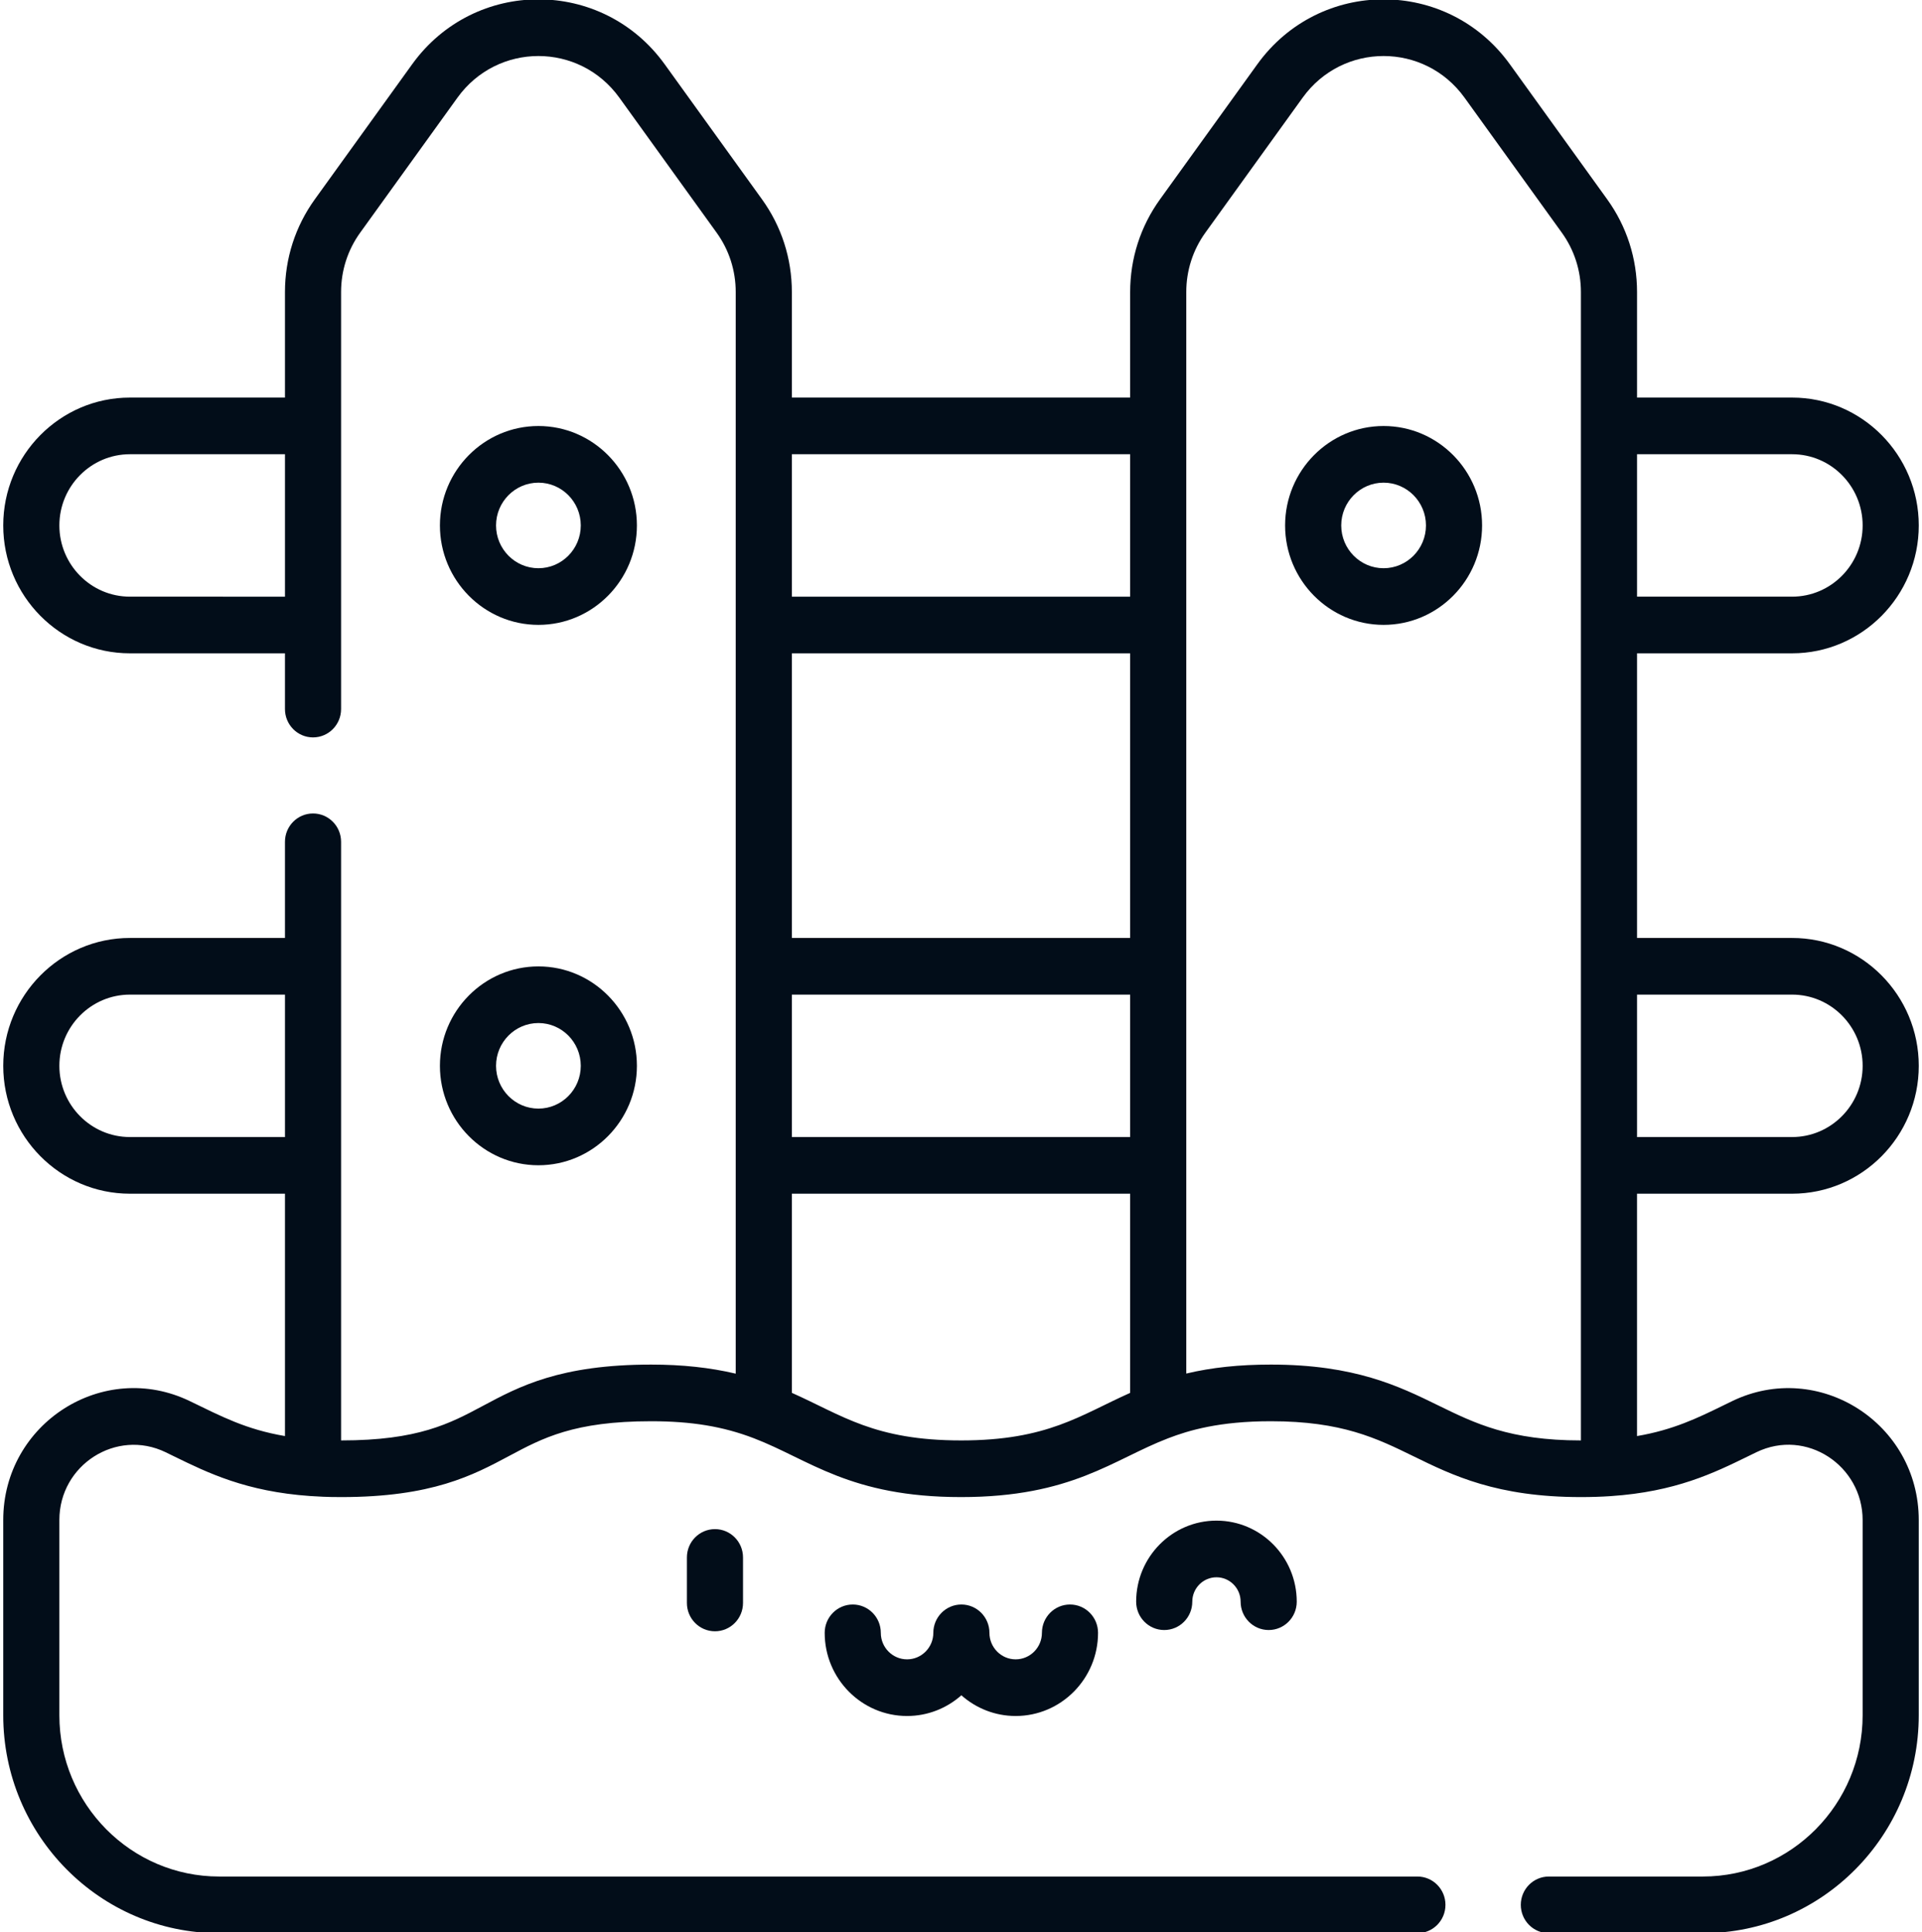
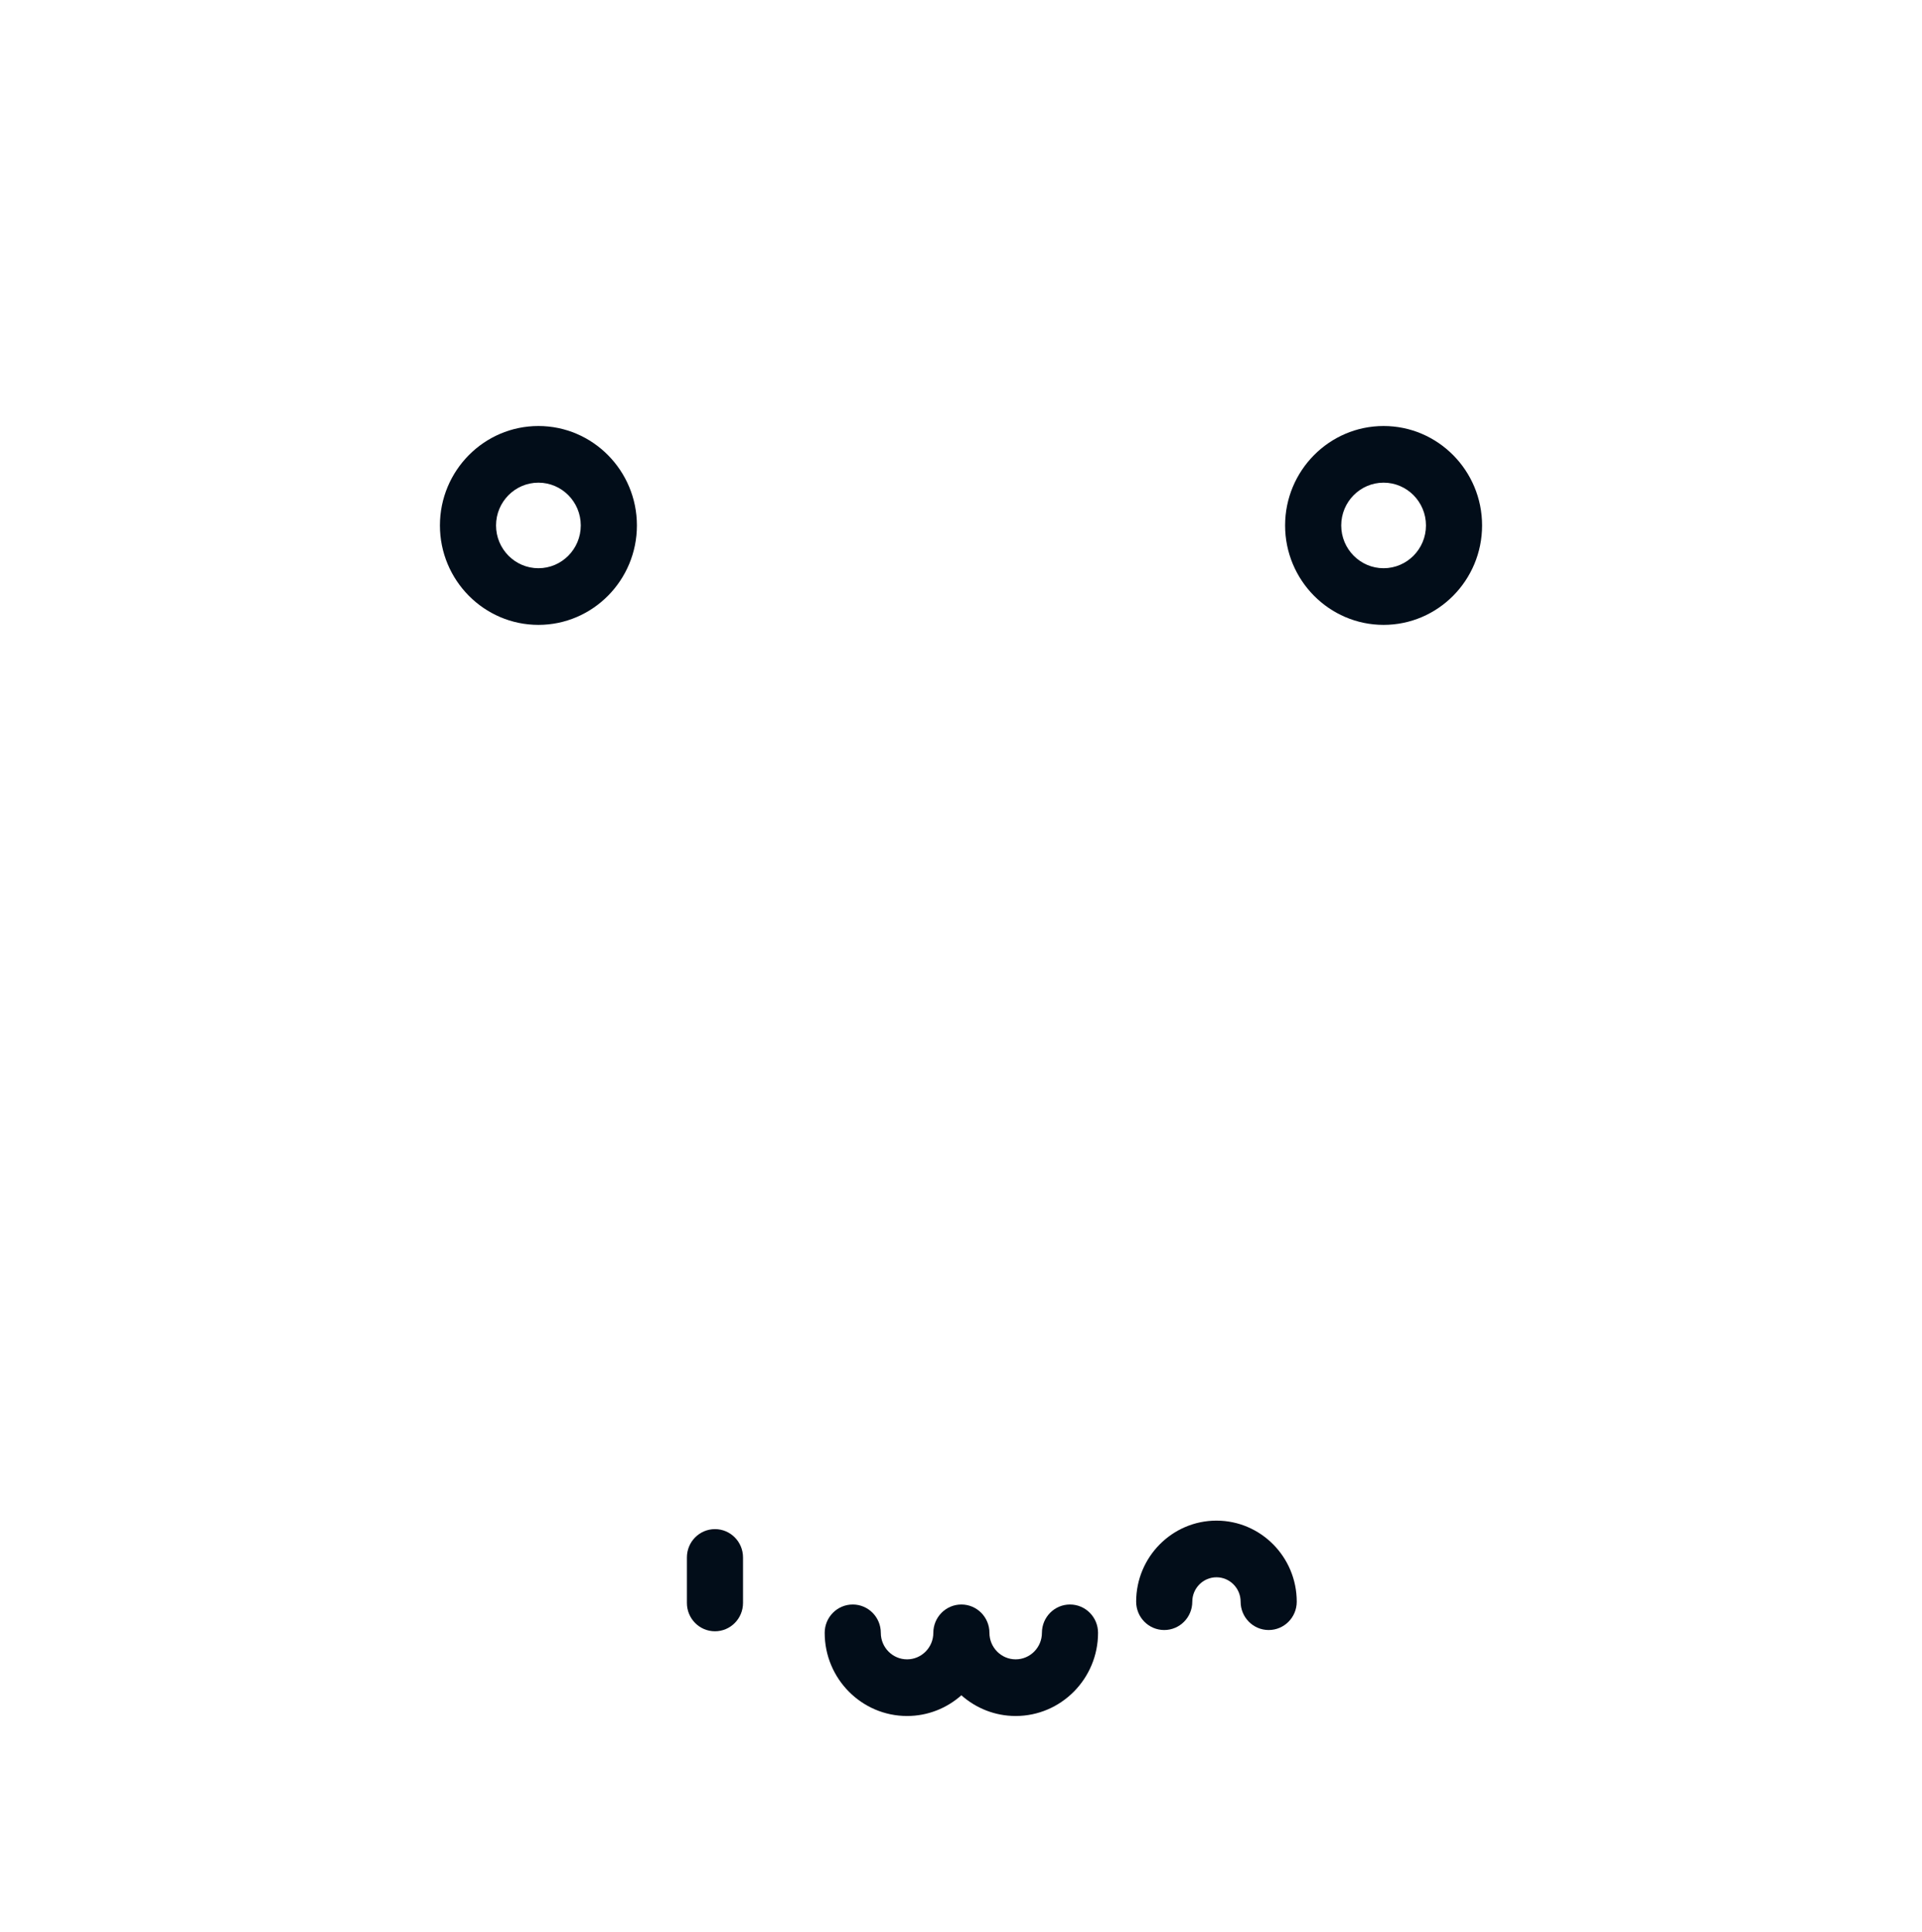
<svg xmlns="http://www.w3.org/2000/svg" viewBox="0.644 0.484 53.942 54.231" width="53.942px" height="54.231px">
  <g id="Capa_1" style="" transform="matrix(0.105, 0, 0, 0.106, 27.651, 23.809)">
    <g transform="matrix(1, 0, 0, 1, -256.351, -220.221)">
      <g>
        <g>
          <path d="m143.055 165.622c14.516 0 26.325-11.81 26.325-26.326s-11.81-26.326-26.325-26.326c-14.517 0-26.326 11.81-26.326 26.326s11.809 26.326 26.326 26.326zm0-37.652c6.245 0 11.325 5.081 11.325 11.326s-5.08 11.326-11.325 11.326-11.326-5.081-11.326-11.326 5.081-11.326 11.326-11.326z" style="fill: rgb(2, 13, 25);" />
-           <path d="m143.055 308.699c14.516 0 26.325-11.81 26.325-26.326s-11.81-26.325-26.325-26.325c-14.517 0-26.326 11.81-26.326 26.325 0 14.516 11.809 26.326 26.326 26.326zm0-37.652c6.245 0 11.325 5.08 11.325 11.325s-5.08 11.326-11.325 11.326-11.326-5.081-11.326-11.326 5.081-11.325 11.326-11.325z" style="fill: rgb(2, 13, 25);" />
          <path d="m368.963 112.97c-14.516 0-26.325 11.81-26.325 26.326s11.81 26.326 26.325 26.326c14.517 0 26.326-11.81 26.326-26.326s-11.809-26.326-26.326-26.326zm0 37.652c-6.245 0-11.325-5.081-11.325-11.326s5.08-11.326 11.325-11.326 11.326 5.081 11.326 11.326-5.081 11.326-11.326 11.326z" style="fill: rgb(2, 13, 25);" />
-           <path d="m478.153 316.229c18.669 0 33.856-15.188 33.856-33.856s-15.188-33.855-33.856-33.855h-41.446v-75.364h41.446c18.669 0 33.856-15.188 33.856-33.857s-15.188-33.856-33.856-33.856h-41.446v-27.934c0-8.891-2.76-17.385-7.982-24.563l-25.994-35.732c-16.687-22.948-50.847-22.948-67.534-.001l-25.994 35.733c-5.222 7.179-7.981 15.673-7.981 24.563v27.933h-90.424v-27.933c0-8.891-2.76-17.385-7.981-24.563l-25.994-35.732c-16.687-22.948-50.847-22.948-67.534-.001l-25.996 35.733c-5.222 7.179-7.981 15.673-7.981 24.563v27.933h-41.447c-18.669 0-33.856 15.188-33.856 33.856 0 18.669 15.188 33.857 33.856 33.857h41.446v14.76c0 4.143 3.357 7.5 7.5 7.5s7.5-3.357 7.5-7.5v-110.406c0-5.699 1.768-11.142 5.112-15.739l25.994-35.734c10.691-14.702 32.581-14.704 43.272.001l25.994 35.733c3.345 4.598 5.112 10.04 5.112 15.739v286.365c-6.906-1.612-14.286-2.4-22.611-2.4-24.323 0-35.273 5.798-44.932 10.912-8.904 4.716-17.314 9.169-37.912 9.169-.01 0-.02 0-.03 0v-158.499c0-4.143-3.357-7.5-7.5-7.5s-7.5 3.357-7.5 7.5v25.463h-41.445c-18.669 0-33.856 15.187-33.856 33.855 0 18.669 15.188 33.856 33.856 33.856h41.446v64.172c-10.485-1.771-17.029-5.229-25.411-9.244-23.094-11.086-49.892 5.808-49.892 31.471v51.689c0 31.817 25.885 57.702 57.702 57.702h320.29c4.143 0 7.5-3.357 7.5-7.5s-3.357-7.5-7.5-7.5h-320.289c-23.546 0-42.702-19.156-42.702-42.702v-51.689c0-14.602 15.24-24.262 28.405-17.946.751.36 1.499.723 2.246 1.085 9.023 4.372 19.249 9.322 36.384 10.507 2.489.135 4.031.28 8.297.28 24.323 0 35.272-5.798 44.932-10.912 8.904-4.716 17.314-9.169 37.912-9.169 10.798 0 19.263 1.388 27.453 4.504 14.799 5.607 25.67 15.577 55.38 15.577 29.693 0 40.567-9.954 55.365-15.57 5.529-2.1 13.647-4.511 27.458-4.511 18.986 0 28.292 4.512 38.145 9.289 10.434 5.059 22.259 10.792 44.689 10.792 2.818 0 5.523-.087 8.029-.258 17.305-1.153 27.583-6.135 36.652-10.529.747-.362 1.495-.725 2.248-1.086 13.373-6.416 28.403 3.567 28.403 17.957v51.679c0 23.546-19.156 42.702-42.702 42.702h-41.166c-4.143 0-7.5 3.357-7.5 7.5s3.357 7.5 7.5 7.5h41.166c31.817 0 57.702-25.885 57.702-57.702v-51.679c0-25.711-26.839-42.545-49.89-31.481-.771.369-1.537.74-2.304 1.112-6.86 3.324-13.425 6.496-23.109 8.132v-64.171zm-444.288-158.076c-10.397 0-18.856-8.459-18.856-18.857 0-10.397 8.459-18.856 18.856-18.856h41.446v37.713zm0 143.076c-10.397 0-18.856-8.459-18.856-18.856 0-10.396 8.459-18.855 18.856-18.855h41.446v37.712h-41.446zm444.288-37.712c10.397 0 18.856 8.459 18.856 18.855 0 10.398-8.459 18.856-18.856 18.856h-41.446v-37.712h41.446zm0-143.077c10.397 0 18.856 8.459 18.856 18.856 0 10.398-8.459 18.857-18.856 18.857h-41.446v-37.713zm-176.932 128.077h-90.424v-75.364h90.424zm-90.424 15h90.424v37.712h-90.424zm90.424-143.077v37.713h-90.424v-37.713zm-45.202 261.113c-23.152 0-31.738-6.648-45.222-12.6v-52.724h90.424v52.735c-13.385 5.912-22.033 12.589-45.202 12.589zm127.512-9.289c-10.434-5.059-22.259-10.792-44.689-10.792-8.439 0-15.737.755-22.621 2.375v-286.34c0-5.699 1.768-11.142 5.112-15.739l25.994-35.734c10.691-14.702 32.581-14.704 43.272.001l25.994 35.733c3.345 4.598 5.112 10.04 5.112 15.739v304.046c-.01 0-.02 0-.03 0-18.985 0-28.291-4.512-38.144-9.289z" style="fill: rgb(2, 13, 25);" />
          <path d="m182.744 412.537v12.049c0 4.142 3.357 7.5 7.5 7.5s7.5-3.358 7.5-7.5v-12.049c0-4.142-3.357-7.5-7.5-7.5-4.142 0-7.5 3.358-7.5 7.5z" style="fill: rgb(2, 13, 25);" />
          <path d="m302.827 424.254c0 4.143 3.357 7.5 7.5 7.5s7.5-3.357 7.5-7.5c0-3.565 2.901-6.466 6.467-6.466 3.559 0 6.456 2.9 6.456 6.466 0 4.143 3.357 7.5 7.5 7.5s7.5-3.357 7.5-7.5c0-11.836-9.625-21.466-21.456-21.466-11.837 0-21.467 9.63-21.467 21.466z" style="fill: rgb(2, 13, 25);" />
          <path d="m277.636 432.497c0 3.87-3.148 7.019-7.019 7.019-3.864 0-7.008-3.148-7.008-7.019 0-4.143-3.357-7.5-7.5-7.5s-7.5 3.357-7.5 7.5c0 3.87-3.148 7.019-7.019 7.019s-7.018-3.148-7.018-7.019c0-4.143-3.357-7.5-7.5-7.5s-7.5 3.357-7.5 7.5c0 12.141 9.878 22.019 22.018 22.019 5.558 0 10.638-2.074 14.517-5.484 3.877 3.41 8.955 5.484 14.51 5.484 12.141 0 22.019-9.878 22.019-22.019 0-4.143-3.358-7.5-7.5-7.5-4.143 0-7.5 3.358-7.5 7.5z" style="fill: rgb(2, 13, 25);" />
        </g>
      </g>
    </g>
  </g>
</svg>